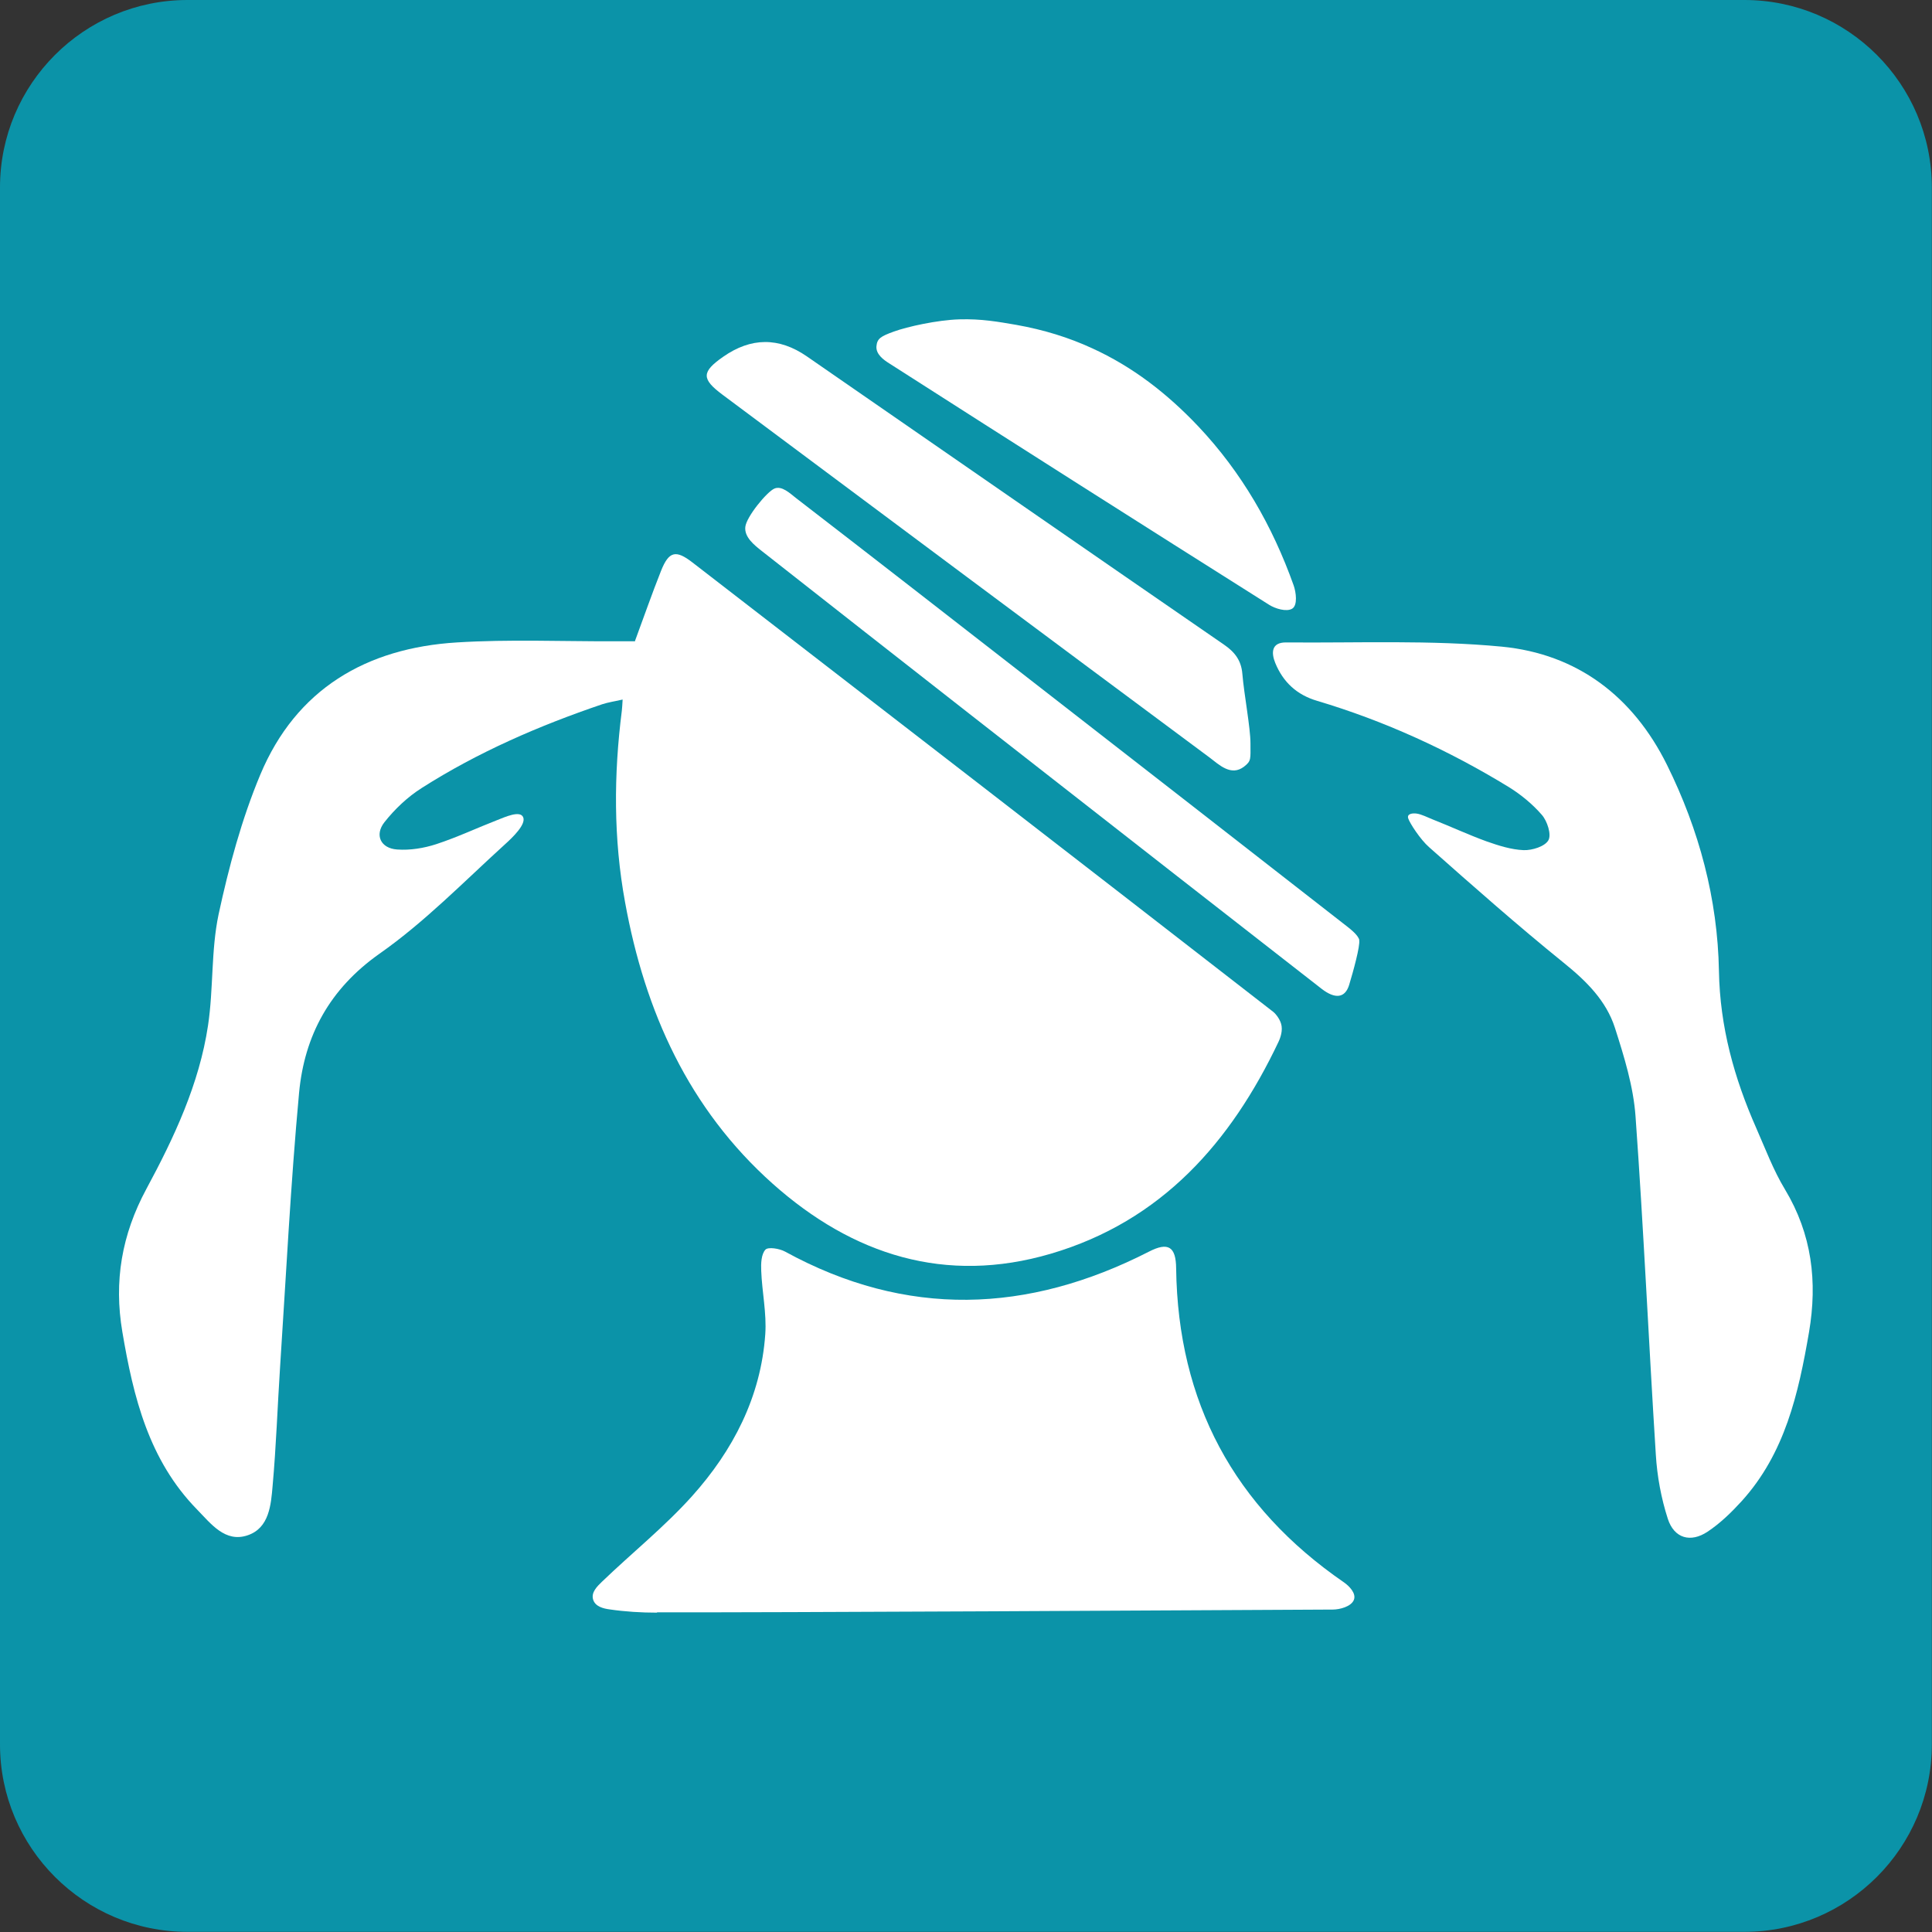
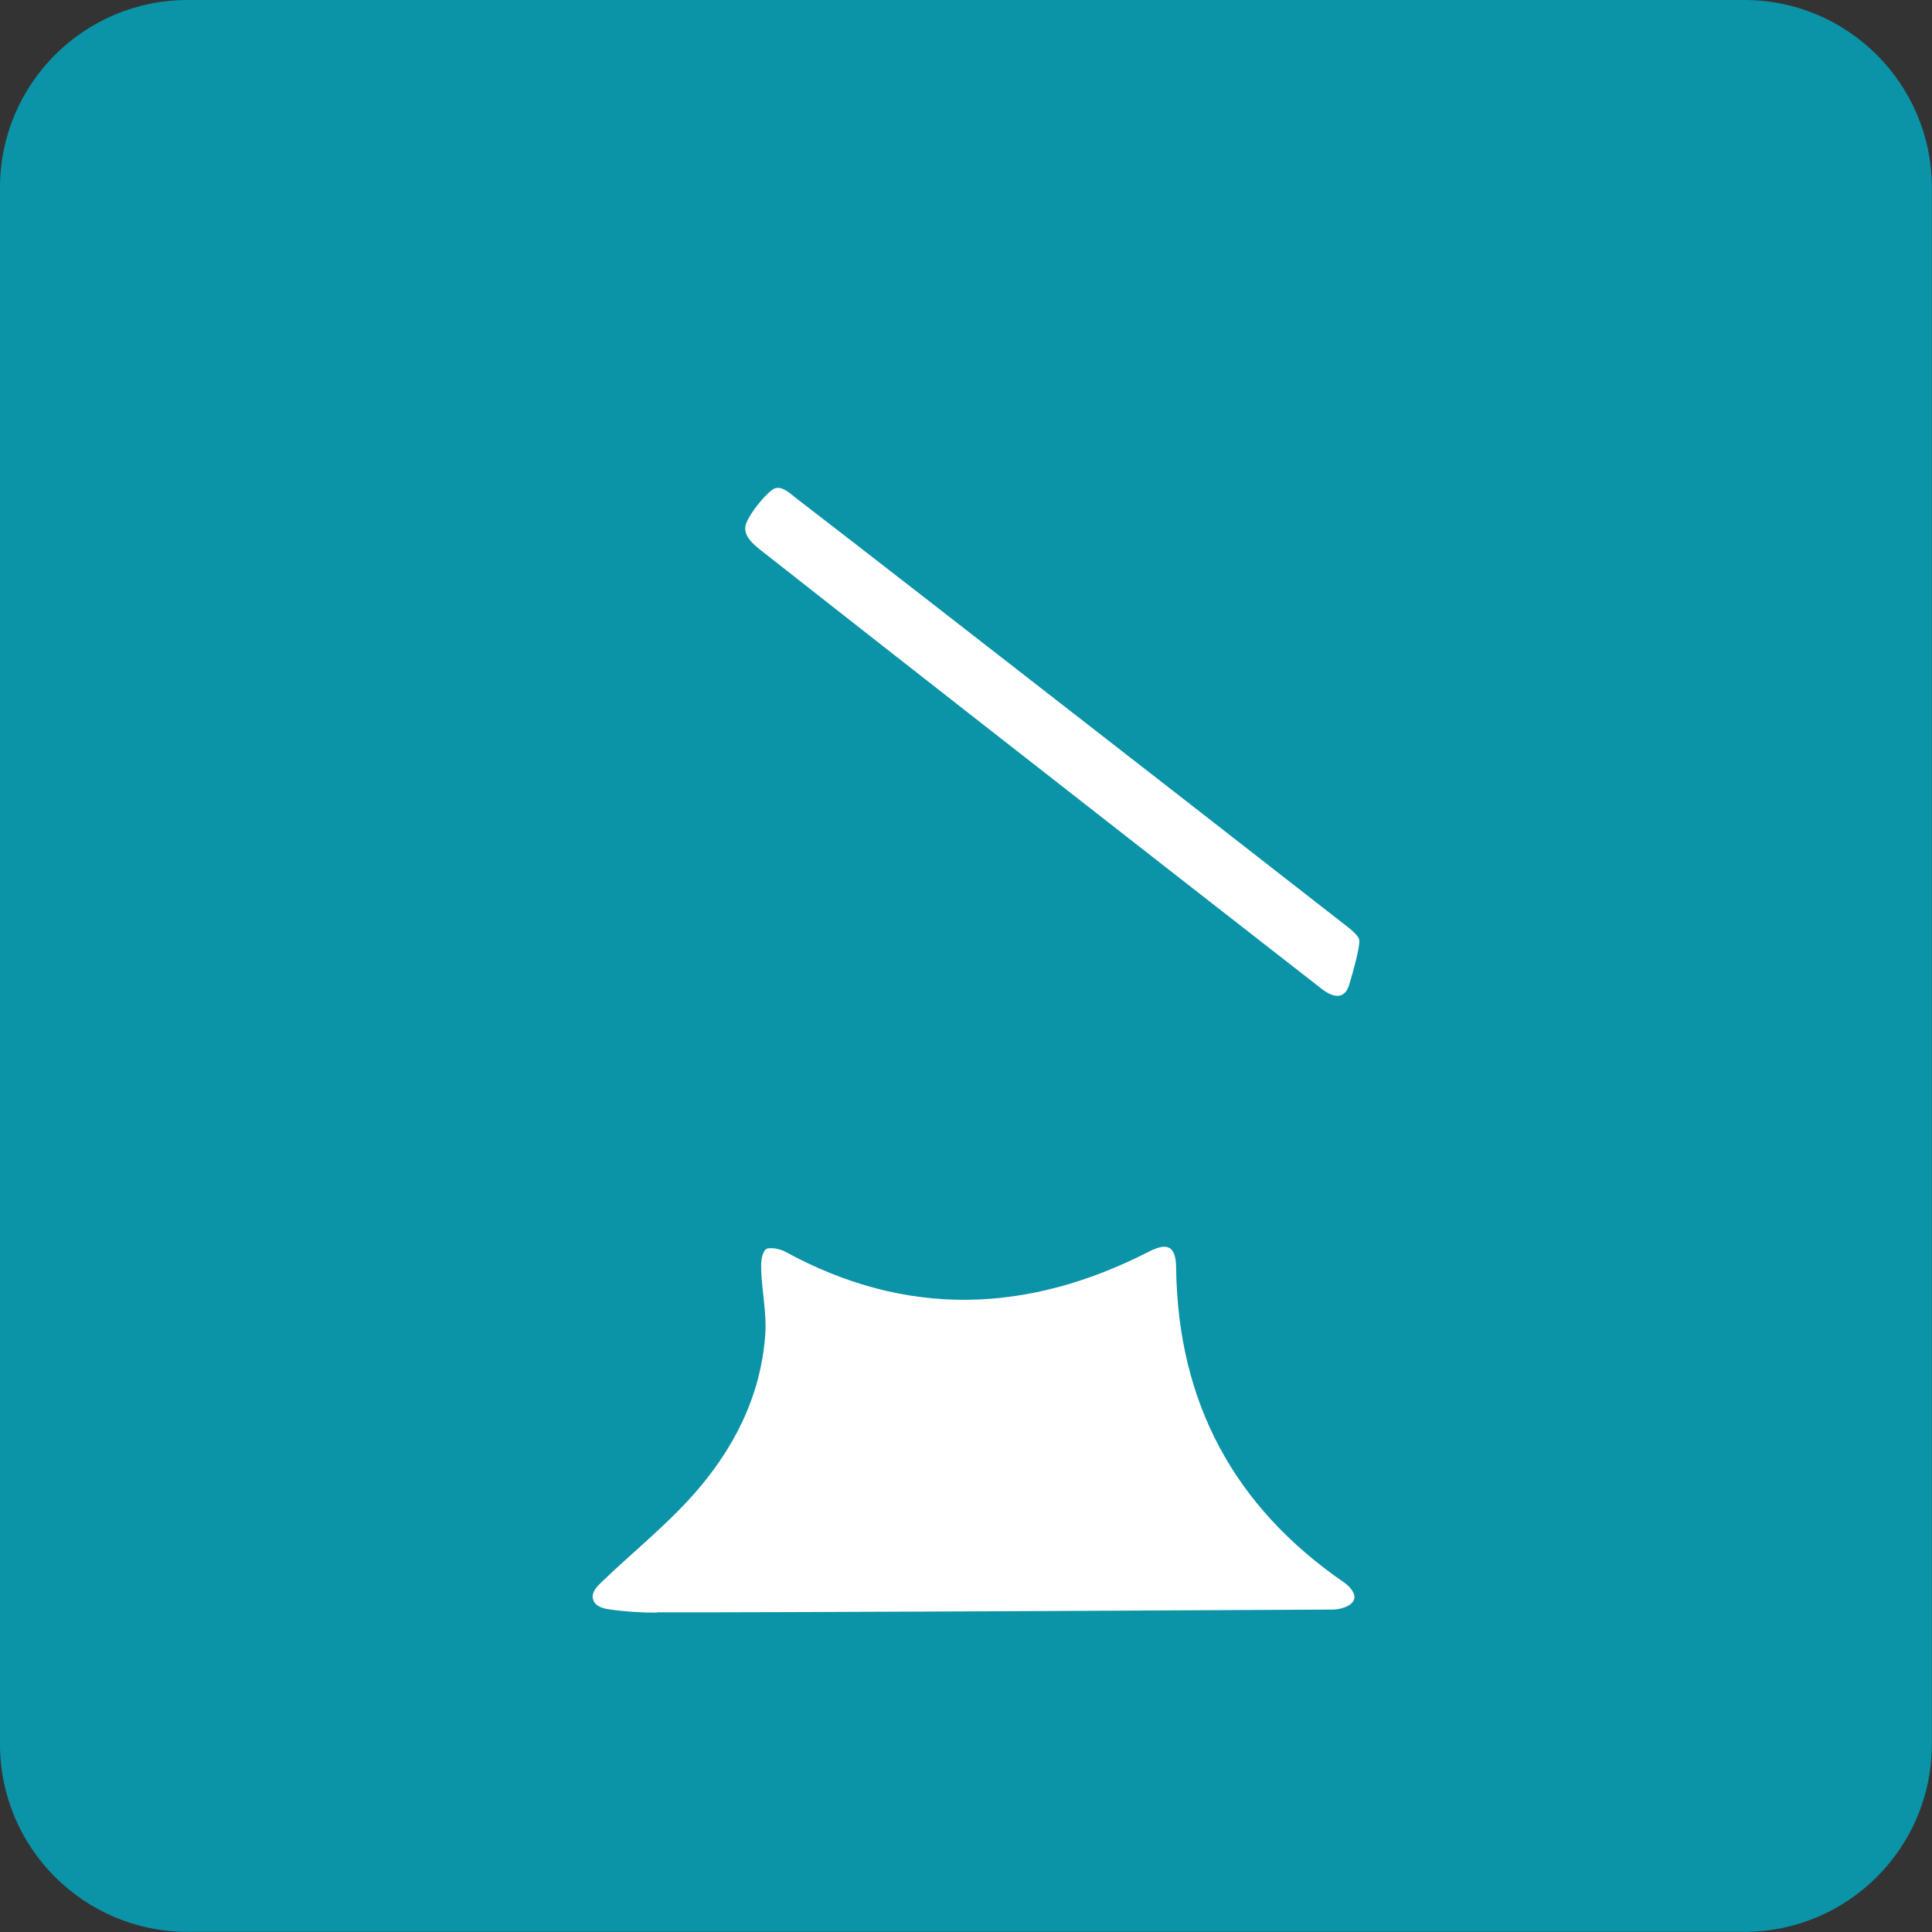
<svg xmlns="http://www.w3.org/2000/svg" id="Calque_2" version="1.1" viewBox="0 0 1190.6 1190.6">
  <rect x="0" y="0" width="1190.6" height="1190.6" fill="#333333" stroke="none" />
  <defs>
    <style>
      .st0 {
        fill: #0b93a8;
      }

      .st1 {
        fill: #fff;
      }
    </style>
  </defs>
  <path class="st0" d="M1075,0H115.5C51.8,0,0,51.8,0,115.5v959.5c0,63.7,51.8,115.5,115.5,115.5h959.5c63.7,0,115.5-51.8,115.5-115.5V115.5C1190.5,51.8,1138.7,0,1075,0h0Z" />
  <g>
-     <path class="st1" d="M391.2,395.3c5.5-14.8,10.5-29.3,16.2-43.6,4.8-12,9.1-13,19.3-5.1,119.4,92.2,238.9,184.5,358,277,1.6,1.3,4.6,5,5.1,8.8.6,4.3-1.5,8.7-1.9,9.6-29.3,61.8-72,110.5-140.3,130.6-64.9,19.1-122.1.8-171.4-43.1-51.8-46.2-78.8-106.2-91-173.5-7.2-39.2-7-78.6-2-118,.2-1.8.3-3.6.5-6.9-4.9,1.1-8.9,1.7-12.6,2.9-38.9,13.2-76.5,29.5-111.2,51.6-8.7,5.5-16.6,13-23,21.1-6.2,7.9-2.3,16.1,7.8,16.8,8,.6,16.5-.8,24.2-3.3,12.8-4.2,25.1-10,37.7-14.9,4.4-1.7,13.9-6.1,15.8-1.7,1.9,4.4-6.4,12.4-11.3,16.8-25.3,23-49.4,47.8-77.2,67.3-30.8,21.7-46.3,50.5-49.6,85.8-5.2,56.2-8,112.6-11.7,168.9-1.6,24.4-2.4,48.9-4.6,73.2-1,11.8-2.1,26-15.3,30.5-13.9,4.8-22.7-7.1-31.3-15.9-29.7-30.4-39.2-69.2-46-109.4-5.3-31.2-.4-59.9,14.8-88.1,17.1-31.7,32.6-64.7,38-100.8,3.4-22.6,1.8-46.1,6.5-68.4,6.3-29.2,14.2-58.6,25.7-86.1,22.1-52.8,65.4-78.1,121.2-81.5,32.2-2,64.7-.6,97-.7,4.1,0,8.2,0,12.3,0Z" />
    <path class="st1" d="M404.9,993.8c-9.8,0-19.6-.6-29.2-2-3.8-.5-8.9-1.7-10.2-6.1-1.3-4.4,2.5-8.1,5.4-10.9,18.4-17.7,38.5-33.8,55.5-52.7,25.3-28.2,42.5-61.2,45.2-99.9.9-12.9-2-26-2.5-39.1-.2-4.4,0-10.2,2.6-13,1.7-1.8,8.6-.7,12.1,1.2,74.8,41,149.6,38.2,224.3,0,11.7-6,16.6-3.2,16.7,10.4,1.1,82.4,35.6,146.8,103.5,193.5,3,2.1,7.7,6.7,6,10.8-1.7,4.1-8.7,5.9-13,5.9-73.3.4-350.9,1.9-416.4,1.7Z" />
-     <path class="st1" d="M873.2,501.4c2.7.4,6.6,2.3,9.5,3.5,11.2,4.4,22.1,9.5,33.4,13.6,7.4,2.6,15.2,5.1,22.8,5.4,5.3.2,13.2-2.3,15.3-6.1,2-3.5-.7-11.8-4-15.6-5.8-6.7-13-12.6-20.6-17.3-37-22.6-76.3-40.6-117.9-53-12.6-3.7-21-11.6-25.8-23.3-2.5-6.1-2.6-12.8,6.7-12.7,44.3.4,88.9-1.6,132.9,2.6,46.3,4.5,80.8,30.5,101.8,72.9,19.8,40,31.2,82.6,32,127,.6,34.4,9.4,66,23,96.8,5.6,12.7,10.5,25.9,17.7,37.8,16.6,27.6,20.1,56.8,14.8,88-6.5,37.8-14.8,74.7-41.6,104.2-6.3,6.9-13.2,13.6-20.9,18.7-10.5,7-20.6,4.1-24.5-7.9-4.1-12.7-6.6-26.3-7.4-39.6-4.4-69.5-7.5-139-12.5-208.4-1.3-18.4-7-36.8-12.7-54.6-5.4-16.8-17.7-28.9-31.6-40.1-28.3-22.9-55.6-47-82.9-71.2-5.4-4.7-12-14.9-12.9-17.8-.9-2.9,2.8-3.3,5.4-2.9Z" />
-     <path class="st1" d="M770.6,458.1c0,9.7.6,10.8-3.9,14.3-8,6.2-15.4-1.1-21.2-5.5-100.2-74.4-200.3-149.1-300.3-223.7-13-9.7-12.9-14,.4-23.3q25.8-18.1,51.6-.3c85.6,59.2,171.2,118.5,257,177.6,6.7,4.6,10.7,9.7,11.4,18,1.1,13.1,5,33.2,5,42.9Z" />
    <path class="st1" d="M837.6,579.4c.7,3.4-3.7,19.4-6.2,27.6-2.5,8.1-8.6,8.8-16.9,2.4-29.7-23.1-59.4-46.3-89-69.4-85.4-66.7-170.8-133.4-256-200.4-4.7-3.7-10.9-8.6-10.2-14.9.7-6.3,13.3-21.6,17.9-23.6s9.7,3,13.3,5.8c48.3,37.2,96.4,74.7,144.5,112.1,64.2,49.9,128.3,99.8,192.4,149.8,4.1,3.2,9.6,7.2,10.3,10.6Z" />
-     <path class="st1" d="M591.2,196.8c13.6-.4,24,1.5,35.1,3.4,16.9,3,32.4,7.8,46.7,14.4,24.8,11.3,46.1,27.7,65.5,48.2,26.7,28.3,45.7,61.4,58.7,97.9,1.5,4.2,2.6,12.3-.9,14.4-3.5,2.1-10.4,0-14.2-2.4-78.2-49.3-156.2-98.9-234-148.7-3.7-2.3-8.3-5.7-8-10.5.4-4.8,2.5-6.2,10.8-9.2,8.3-3,26.7-7.1,40.3-7.5Z" />
  </g>
</svg>